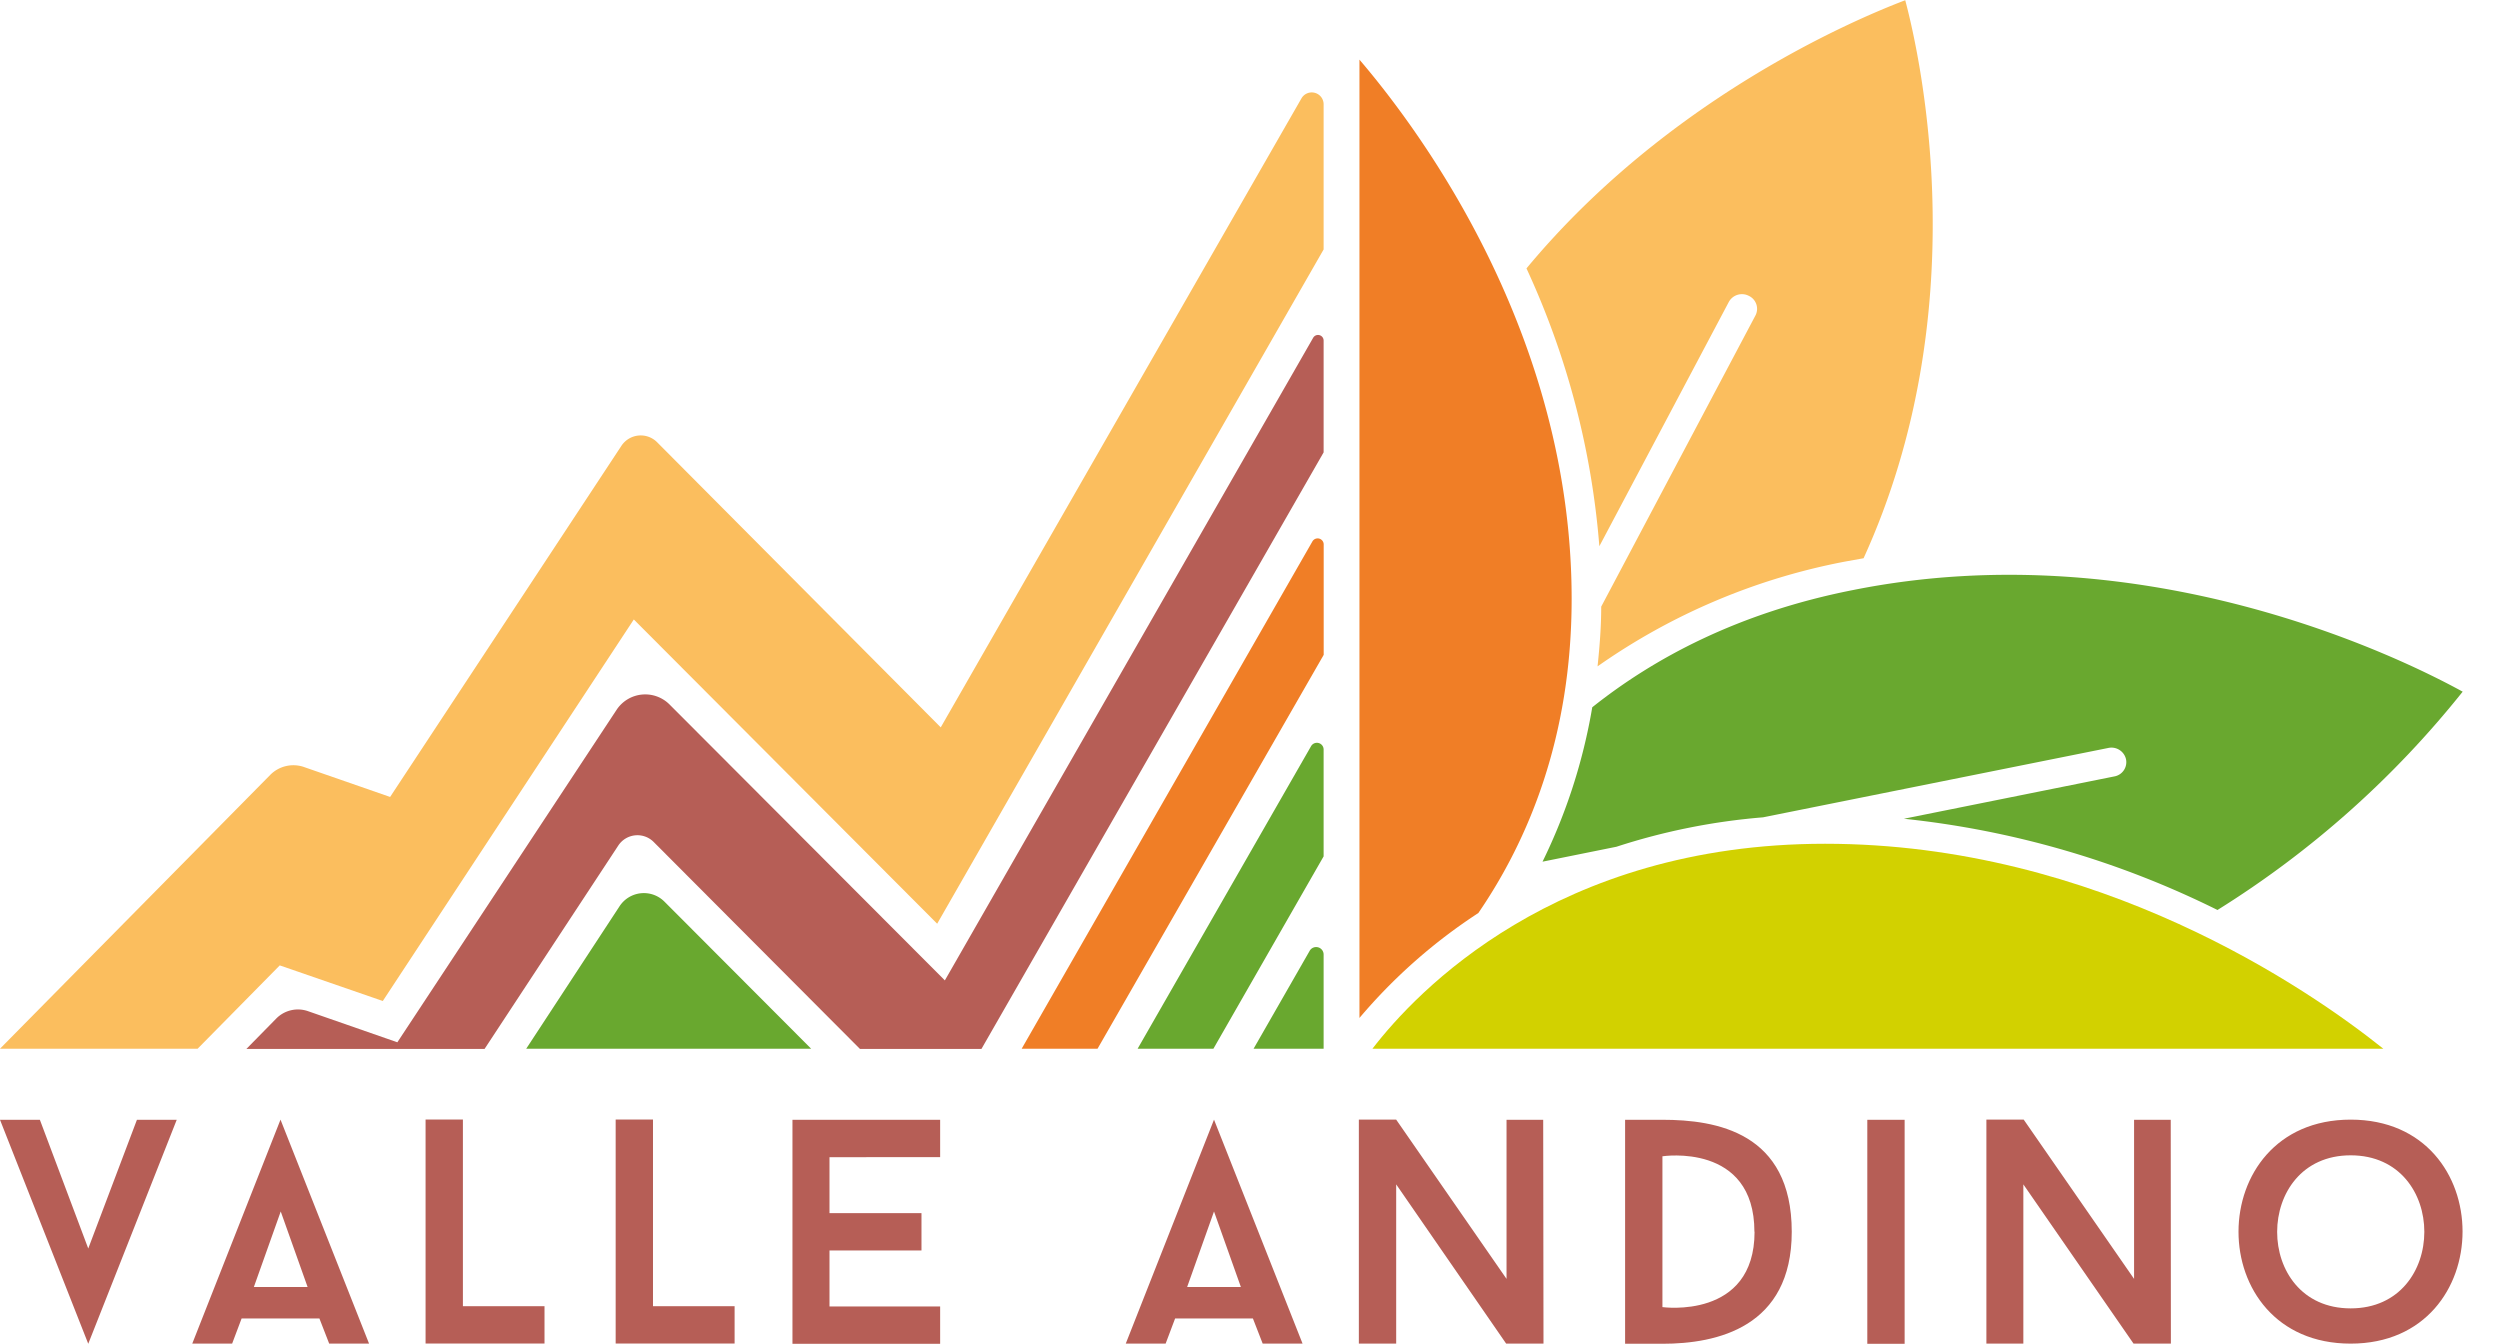
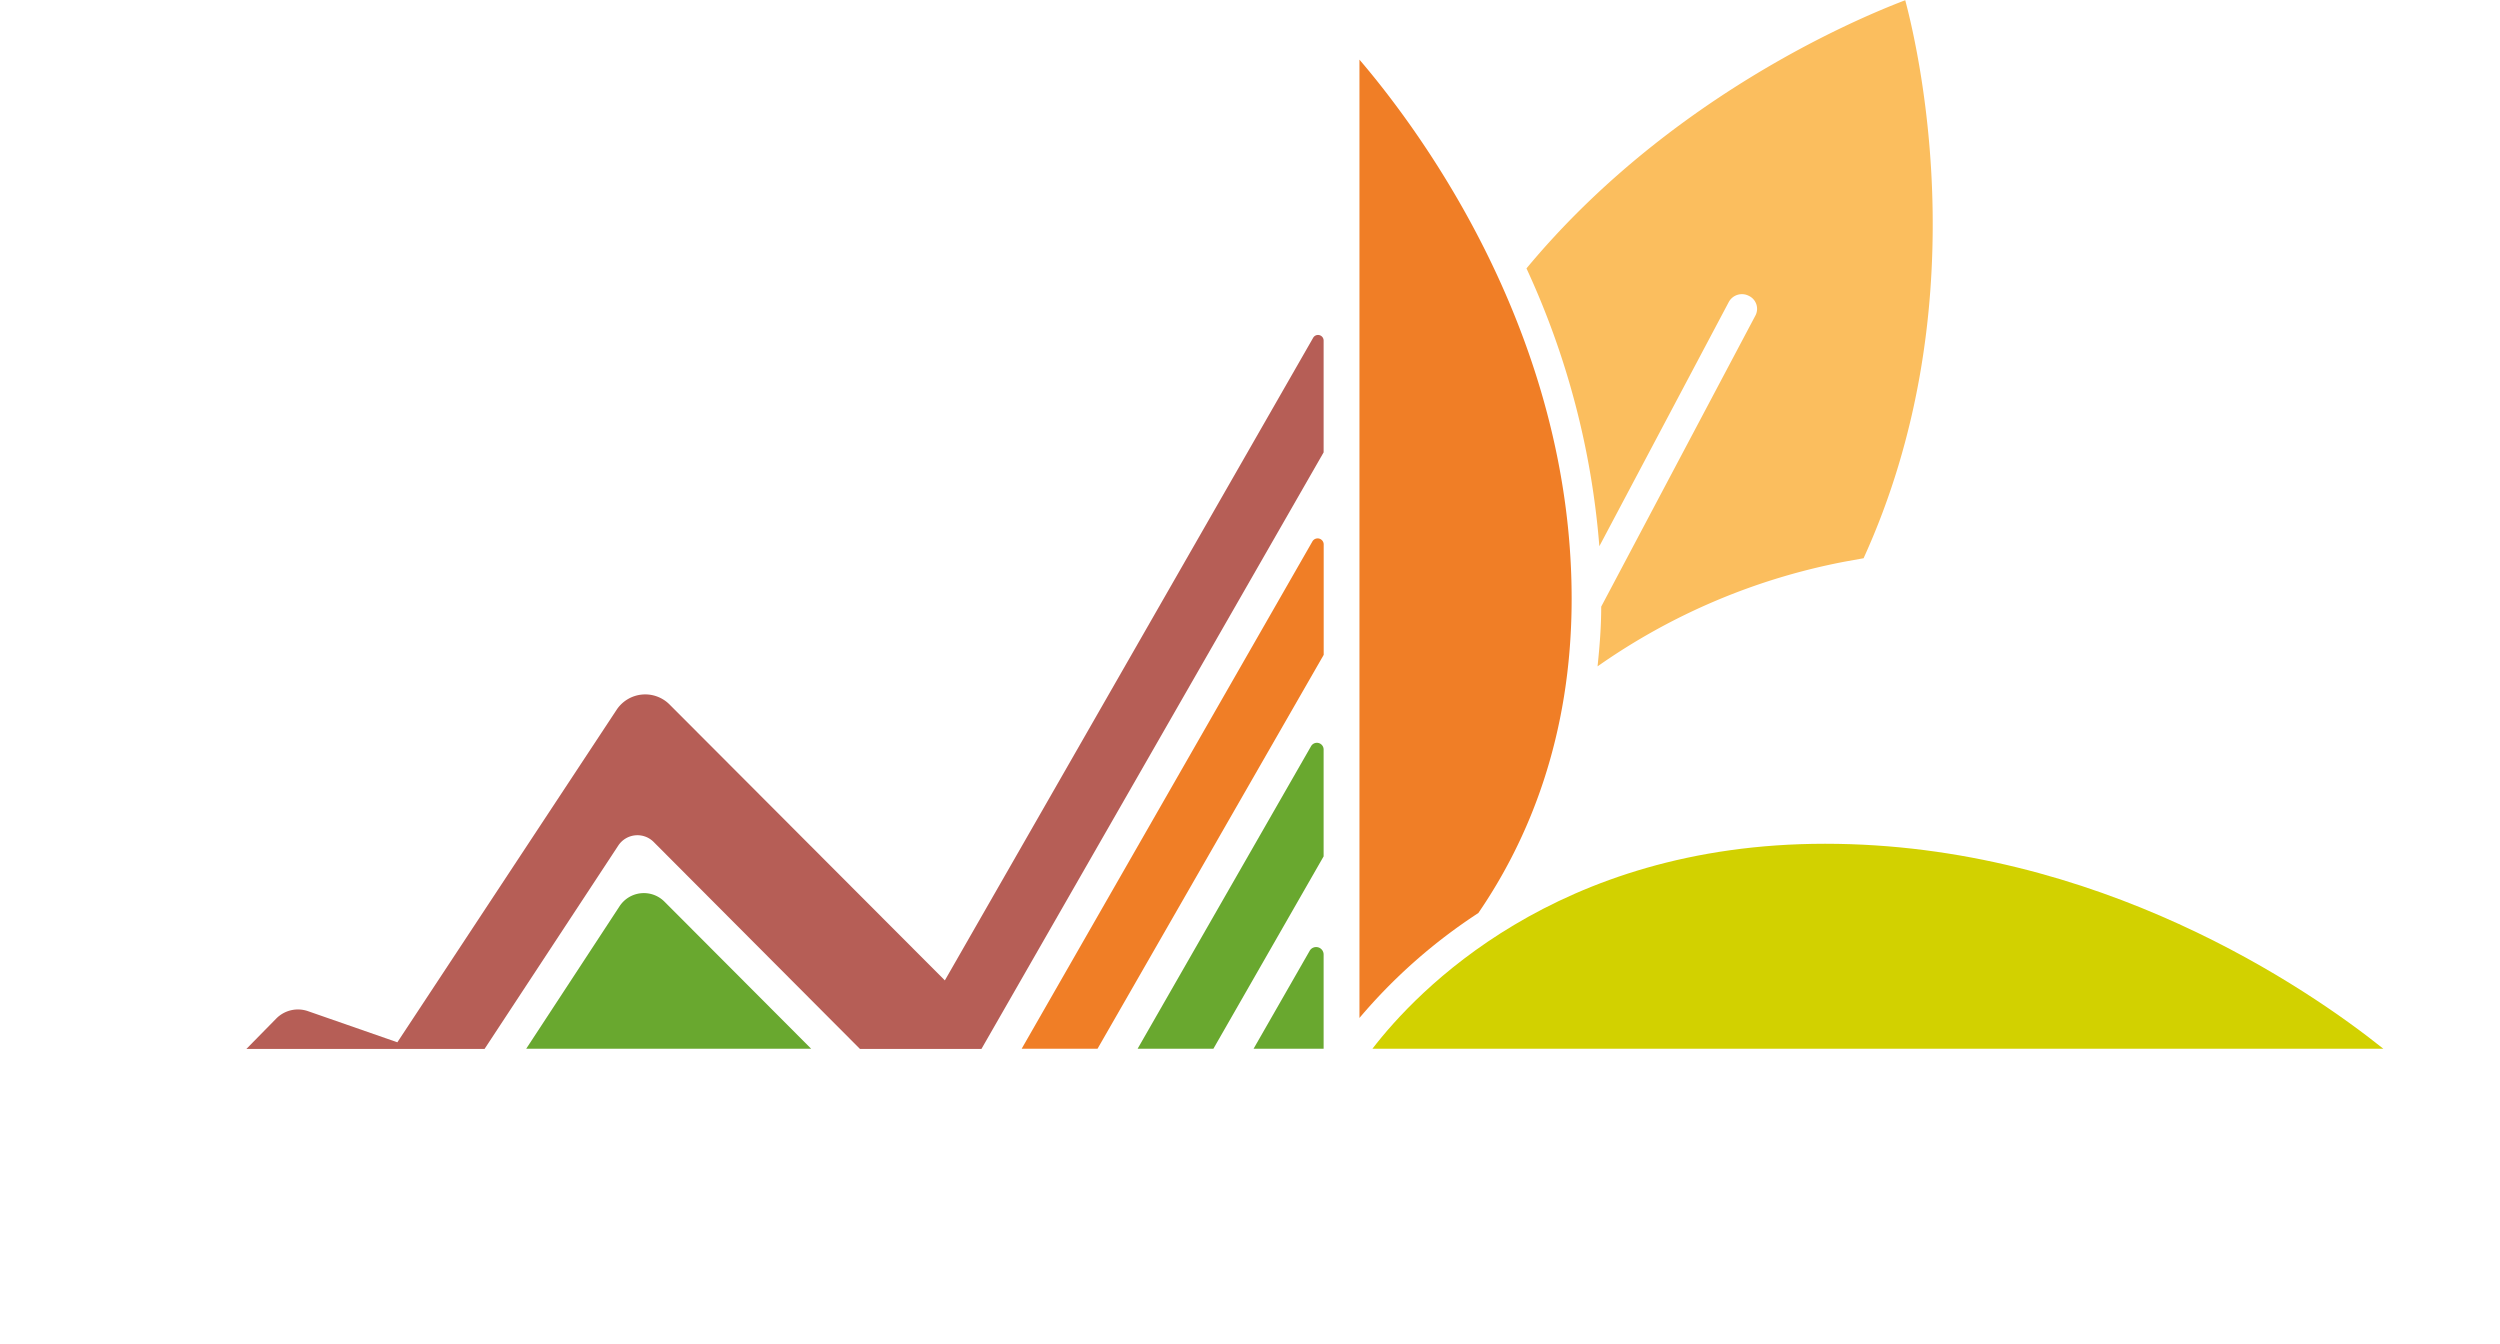
<svg xmlns="http://www.w3.org/2000/svg" height="1344" viewBox="0 -.04 334.84 179.95" width="2500">
  <path d="m231.53 40.41a2 2 0 0 1 2.71-.85 1.92 1.92 0 0 1 .88 2.62l-20.66 39c0 2.78-.22 5.43-.49 8a85.38 85.38 0 0 1 33.29-14.06l2.34-.42c15-32.91 7.8-66.37 5.58-74.74-7.14 2.72-32 13.35-50.73 35.92a108.91 108.91 0 0 1 9.76 37.21z" fill="#fbbe5e" />
  <path d="m183.82 140.39h135.39c-10-8-38.22-27.45-74.77-27.45-36.08 0-54.79 19.86-60.62 27.45z" fill="#d2d100" />
  <path d="m198 122.22c6.65-9.7 12.5-23.51 12.5-42.09 0-35.34-20.17-62.56-28.42-72.21v128.35a73 73 0 0 1 15.92-14.05z" fill="#f07e26" />
-   <path d="m236.13 109.4 46.24-9.29a2 2 0 0 1 2.38 1.51 1.94 1.94 0 0 1 -1.56 2.3l-28.19 5.67a123.24 123.24 0 0 1 42 12.22 129.81 129.81 0 0 0 32.84-29.24c-8.16-4.49-42.5-21.47-81.71-13.6-15.33 3.03-26.62 9.12-34.87 15.69a75.55 75.55 0 0 1 -6.66 20.68l9.9-2a85.87 85.87 0 0 1 19.63-3.94z" fill="#69a82f" />
-   <path d="m23.67 149.91-11.85 30-11.82-30h5.34l6.48 17.24 6.52-17.24zm19.11 26.61h-10.42l-1.27 3.37h-5.34l11.82-30 11.86 30h-5.34zm-8.78-4.21h7.2l-3.6-10.12zm38.93 2.57v5h-15.93v-30h5v25zm25.46 0v5h-15.93v-30h5v25zm12.71-19.96v7.49h12.32v5h-12.32v7.5h14.82v5h-19.78v-30h19.78v5zm56.71 21.6h-10.42l-1.27 3.37h-5.34l11.82-30 11.86 30h-5.34zm-8.81-4.21h7.2l-3.6-10.12zm47.73 7.58h-5l-14.73-21.33v21.33h-5v-30h5l14.78 21.33v-21.31h4.91zm15.93-29.98c7.2 0 17.32 1.67 17.32 15 0 12.8-10 15-17.32 15h-5v-30zm12.32 15c0-12-12.32-10.11-12.32-10.11v20.2s12.34 1.72 12.34-10.1zm15.12-15h5v30h-5zm40.66 29.98h-5l-14.76-21.33v21.33h-4.95v-30h5l14.78 21.33v-21.31h4.91zm24.08 0c-20.06 0-20-30 0-30s19.96 30 0 30zm0-25.22c-13.11 0-13.15 20.5 0 20.5s13.16-20.5 0-20.5z" fill="#b65e56" />
  <path d="m70.48 140.39h38.16l-19.64-19.69a3.89 3.89 0 0 0 -6 .58zm104.92-13.09-7.5 13.09h9.38v-12.62a1 1 0 0 0 -1.88-.47zm.2-27.43-23.23 40.52h10.15l14.76-25.76v-14.34a.9.9 0 0 0 -1.68-.42z" fill="#69a82f" />
  <path d="m175.76 72.48-38.92 67.91h10.16l30.29-52.75v-14.78a.81.81 0 0 0 -1.53-.38z" fill="#f07e26" />
  <path d="m175.88 45.17-49.33 86.07-36.92-37a4.6 4.6 0 0 0 -7 .69l-29.41 44.6-12-4.18a4.08 4.08 0 0 0 -4.22 1l-4 4.07h31.9l17.93-27.27a3.07 3.07 0 0 1 4.71-.46l27.64 27.73h16.27l45.83-79.9v-15a.75.75 0 0 0 -1.4-.35z" fill="#b65e56" />
-   <path d="m174.31 13.11-48.31 84.24-38-38.2a3.1 3.1 0 0 0 -4.75.46l-31 47.06-11.51-4a4.36 4.36 0 0 0 -4.5 1l-36.24 36.72h26.47l11-11.16 13.8 4.77 33.62-51.1 40.63 40.75 51.76-90.31v-19.48a1.59 1.59 0 0 0 -2.97-.75z" fill="#fbbe5e" />
</svg>